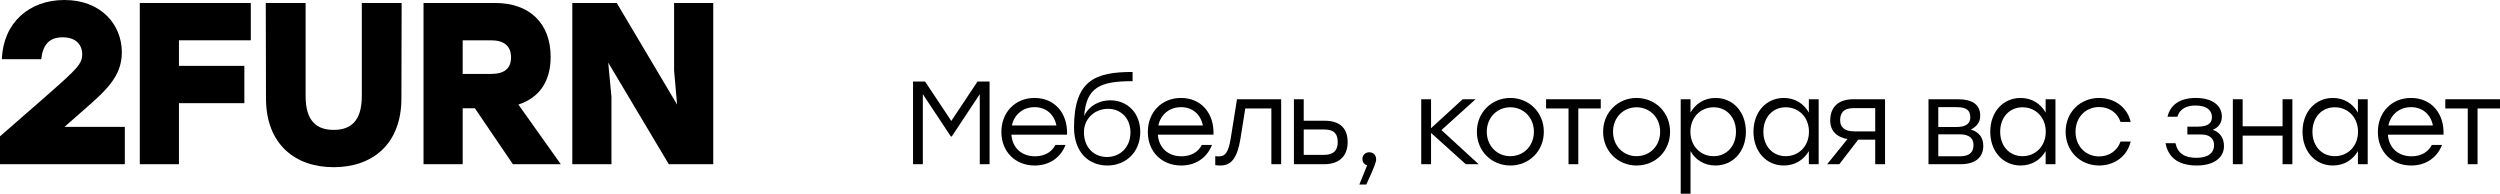
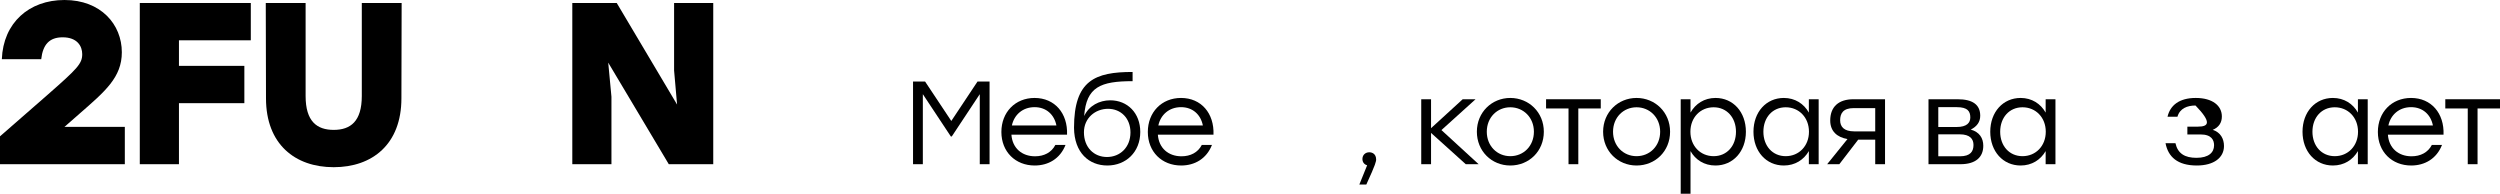
<svg xmlns="http://www.w3.org/2000/svg" width="100%" height="100%" viewBox="0 0 1764 137" xml:space="preserve" style="fill-rule:evenodd;clip-rule:evenodd;stroke-linejoin:round;stroke-miterlimit:2;">
  <g transform="matrix(1,0,0,1,-366.149,-646.359)">
    <g transform="matrix(1,0,0,1,-738.264,388.914)">
      <path d="M1149.75,346.982L1150.08,346.819L1160.64,337.557C1178.51,321.957 1190.38,312.044 1190.38,294.332C1190.38,274.669 1175.59,257.444 1149.91,257.444C1124.89,257.444 1106.69,273.532 1105.71,299.207L1133.5,299.207C1134.64,288.969 1139.19,283.769 1148.61,283.769C1159.01,283.769 1162.43,290.107 1162.43,295.632C1162.43,302.457 1159.01,305.869 1137.73,324.557L1104.41,353.644L1104.41,373.307L1192.49,373.307L1192.49,346.982L1149.75,346.982Z" style="fill-rule:nonzero;" />
      <path d="M1281.38,285.882L1281.38,259.557L1203.05,259.557L1203.05,373.307L1230.68,373.307L1230.68,330.244L1276.83,330.244L1276.83,303.919L1230.68,303.919L1230.68,285.882L1281.38,285.882Z" style="fill-rule:nonzero;" />
      <path d="M1359.7,259.557L1359.7,325.207C1359.7,343.082 1351.74,349.094 1339.88,349.094C1328.01,349.094 1320.05,343.082 1320.05,325.207L1320.05,259.557L1291.94,259.557L1292.1,326.832C1292.1,359.169 1312.58,375.419 1339.88,375.419C1367.18,375.419 1387.65,359.169 1387.65,326.832L1387.81,259.557L1359.7,259.557Z" style="fill-rule:nonzero;" />
-       <path d="M1466.3,373.307L1500.1,373.307L1470.2,331.219C1484.18,326.669 1492.95,315.782 1492.95,297.582C1492.95,273.857 1478,259.557 1453.95,259.557L1403.25,259.557L1403.25,373.307L1430.88,373.307L1430.88,333.819L1439.49,333.819L1466.3,373.307ZM1465,297.907C1465,305.707 1460.45,309.607 1450.86,309.607L1430.88,309.607L1430.88,285.882L1450.86,285.882C1460.13,285.882 1465,289.944 1465,297.907Z" style="fill-rule:nonzero;" />
      <path d="M1580.05,259.557L1580.05,307.169L1582.16,331.219L1539.59,259.557L1508.23,259.557L1508.23,373.307L1535.85,373.307L1535.85,325.694L1533.58,301.644L1576.31,373.307L1607.68,373.307L1607.68,259.557L1580.05,259.557Z" style="fill-rule:nonzero;" />
      <path d="M1794.15,314.974L1775.65,342.807L1757.15,314.974L1748.65,314.974L1748.65,373.307L1755.57,373.307L1755.57,323.89L1775.32,353.724L1775.99,353.724L1795.74,323.89L1795.74,373.307L1802.65,373.307L1802.65,314.974L1794.15,314.974Z" style="fill-rule:nonzero;" />
      <path d="M1834.4,326.557C1820.74,326.557 1810.99,336.64 1810.99,350.557C1810.99,364.557 1820.9,374.224 1834.49,374.224C1844.07,374.224 1852.4,369.474 1856.24,359.724L1849.07,359.724C1846.32,365.057 1841.07,367.724 1834.74,367.724C1825.49,367.724 1818.74,361.974 1818.07,352.474L1857.32,352.474C1857.9,337.39 1848.65,326.557 1834.4,326.557ZM1834.4,333.057C1842.65,333.057 1848.32,338.307 1849.82,345.974L1818.4,345.974C1819.99,338.474 1825.99,333.057 1834.4,333.057Z" style="fill-rule:nonzero;" />
      <path d="M1887.82,328.224C1880.15,328.224 1872.82,331.974 1869.4,339.307C1870.9,318.724 1881.07,314.724 1903.57,314.724L1903.57,308.224C1877.07,308.224 1862.24,314.14 1862.24,347.64C1862.4,365.307 1872.9,374.224 1885.74,374.224C1898.82,374.224 1908.99,364.807 1908.99,350.557C1908.99,337.14 1899.9,328.224 1887.82,328.224ZM1885.49,368.224C1876.24,368.224 1869.24,361.39 1869.24,350.807C1869.24,340.724 1877.24,334.224 1886.24,334.224C1895.32,334.224 1902.07,340.89 1902.07,350.89C1902.07,361.39 1894.74,368.224 1885.49,368.224Z" style="fill-rule:nonzero;" />
      <path d="M1937.74,326.557C1924.07,326.557 1914.32,336.64 1914.32,350.557C1914.32,364.557 1924.24,374.224 1937.82,374.224C1947.4,374.224 1955.74,369.474 1959.57,359.724L1952.4,359.724C1949.65,365.057 1944.4,367.724 1938.07,367.724C1928.82,367.724 1922.07,361.974 1921.4,352.474L1960.65,352.474C1961.24,337.39 1951.99,326.557 1937.74,326.557ZM1937.74,333.057C1945.99,333.057 1951.65,338.307 1953.15,345.974L1921.74,345.974C1923.32,338.474 1929.32,333.057 1937.74,333.057Z" style="fill-rule:nonzero;" />
-       <path d="M1977.24,327.474L1972.82,355.057C1971.15,365.057 1968.99,367.807 1964.32,367.807C1963.57,367.807 1962.65,367.724 1961.9,367.64L1961.9,373.974C1963.07,374.14 1964.49,374.224 1965.65,374.224C1972.9,374.224 1977.4,369.307 1979.65,355.474L1983.07,333.974L2001.49,333.974L2001.49,373.307L2008.4,373.307L2008.4,327.474L1977.24,327.474Z" style="fill-rule:nonzero;" />
-       <path d="M2039.15,342.64L2024.32,342.64L2024.32,327.474L2017.4,327.474L2017.4,373.307L2038.82,373.307C2049.16,373.307 2055.32,367.724 2055.32,357.724C2055.32,347.64 2049.49,342.64 2039.15,342.64ZM2038.65,366.724L2024.32,366.724L2024.32,348.807L2038.82,348.807C2046.32,348.807 2048.32,352.557 2048.32,357.724C2048.32,362.724 2046.15,366.724 2038.65,366.724Z" style="fill-rule:nonzero;" />
      <path d="M2075.41,369.807C2075.32,365.974 2072.57,364.89 2070.57,364.89C2067.82,364.89 2065.74,366.807 2065.74,369.64C2065.74,371.89 2067.07,373.557 2069.07,374.057L2063.57,387.64L2068.49,387.64C2075.24,372.974 2075.49,371.14 2075.41,369.807Z" style="fill-rule:nonzero;" />
      <path d="M2147.74,373.307L2121.49,349.224L2145.57,327.474L2136.49,327.474L2114.16,347.89L2114.16,327.474L2107.24,327.474L2107.24,373.307L2114.16,373.307L2114.16,351.224L2138.66,373.307L2147.74,373.307Z" style="fill-rule:nonzero;" />
      <path d="M2170.07,326.557C2157.07,326.557 2146.49,336.64 2146.49,350.39C2146.49,364.057 2156.91,374.224 2170.07,374.224C2183.32,374.224 2193.74,364.14 2193.74,350.39C2193.74,336.64 2183.16,326.557 2170.07,326.557ZM2170.07,333.14C2179.32,333.14 2186.74,340.307 2186.74,350.39C2186.74,360.474 2179.41,367.64 2170.07,367.64C2160.82,367.64 2153.49,360.474 2153.49,350.39C2153.49,340.224 2160.91,333.14 2170.07,333.14Z" style="fill-rule:nonzero;" />
      <path d="M2233.91,327.474L2195.32,327.474L2195.32,333.974L2211.16,333.974L2211.16,373.307L2218.07,373.307L2218.07,333.974L2233.91,333.974L2233.91,327.474Z" style="fill-rule:nonzero;" />
      <path d="M2259.16,326.557C2246.16,326.557 2235.57,336.64 2235.57,350.39C2235.57,364.057 2245.99,374.224 2259.16,374.224C2272.41,374.224 2282.82,364.14 2282.82,350.39C2282.82,336.64 2272.24,326.557 2259.16,326.557ZM2259.16,333.14C2268.41,333.14 2275.82,340.307 2275.82,350.39C2275.82,360.474 2268.49,367.64 2259.16,367.64C2249.91,367.64 2242.57,360.474 2242.57,350.39C2242.57,340.224 2249.99,333.14 2259.16,333.14Z" style="fill-rule:nonzero;" />
      <path d="M2314.91,326.557C2306.99,326.557 2300.74,330.64 2297.24,336.89L2297.24,327.474L2290.32,327.474L2290.32,394.14L2297.24,394.14L2297.24,364.057C2300.74,370.224 2306.91,374.224 2314.82,374.224C2327.32,374.224 2336.32,364.224 2336.32,350.39C2336.32,336.474 2327.32,326.557 2314.91,326.557ZM2313.57,367.64C2304.24,367.64 2297.16,360.474 2297.16,350.39C2297.16,340.307 2304.24,333.14 2313.57,333.14C2322.82,333.14 2329.32,340.39 2329.32,350.39C2329.32,360.474 2322.82,367.64 2313.57,367.64Z" style="fill-rule:nonzero;" />
      <path d="M2380.74,327.474L2380.74,336.89C2377.24,330.64 2370.99,326.557 2363.07,326.557C2350.66,326.557 2341.66,336.474 2341.66,350.39C2341.66,364.224 2350.57,374.224 2363.07,374.224C2370.99,374.224 2377.16,370.224 2380.74,364.057L2380.74,373.307L2387.66,373.307L2387.66,327.474L2380.74,327.474ZM2364.41,367.64C2355.16,367.64 2348.66,360.474 2348.66,350.39C2348.66,340.39 2355.07,333.14 2364.41,333.14C2373.74,333.14 2380.82,340.307 2380.82,350.39C2380.82,360.474 2373.74,367.64 2364.41,367.64Z" style="fill-rule:nonzero;" />
      <path d="M2412.16,327.474C2401.82,327.474 2395.82,332.724 2395.82,342.474C2395.82,350.057 2400.66,354.307 2407.99,355.557L2393.66,373.307L2402.24,373.307L2415.57,355.974L2427.57,355.974L2427.57,373.307L2434.49,373.307L2434.49,327.474L2412.16,327.474ZM2412.74,350.14C2405.57,350.14 2402.82,346.89 2402.82,342.307C2402.82,337.474 2404.91,333.724 2412.41,333.724L2427.57,333.724L2427.57,350.14L2412.74,350.14Z" style="fill-rule:nonzero;" />
      <path d="M2494.99,348.89C2499.24,346.724 2501.66,343.557 2501.66,339.14C2501.66,331.307 2496.32,327.474 2485.66,327.474L2465.16,327.474L2465.16,373.307L2487.74,373.307C2498.57,373.307 2503.82,368.224 2503.82,360.307C2503.82,354.89 2501.07,350.557 2494.99,348.89ZM2494.66,340.307C2494.66,344.057 2492.24,347.057 2484.99,347.057L2472.07,347.057L2472.07,333.057L2485.16,333.057C2492.74,333.057 2494.66,335.974 2494.66,340.307ZM2487.32,367.724L2472.07,367.724L2472.07,352.224L2487.16,352.224C2494.49,352.224 2496.91,355.557 2496.91,359.724C2496.91,364.14 2494.91,367.724 2487.32,367.724Z" style="fill-rule:nonzero;" />
      <path d="M2547.82,327.474L2547.82,336.89C2544.32,330.64 2538.07,326.557 2530.16,326.557C2517.74,326.557 2508.74,336.474 2508.74,350.39C2508.74,364.224 2517.66,374.224 2530.16,374.224C2538.07,374.224 2544.24,370.224 2547.82,364.057L2547.82,373.307L2554.74,373.307L2554.74,327.474L2547.82,327.474ZM2531.49,367.64C2522.24,367.64 2515.74,360.474 2515.74,350.39C2515.74,340.39 2522.16,333.14 2531.49,333.14C2540.82,333.14 2547.91,340.307 2547.91,350.39C2547.91,360.474 2540.82,367.64 2531.49,367.64Z" style="fill-rule:nonzero;" />
-       <path d="M2585.57,374.224C2596.07,374.224 2605.32,367.974 2607.82,357.307L2600.66,357.307C2598.49,363.724 2592.66,367.807 2585.57,367.807C2575.99,367.807 2568.91,360.557 2568.91,350.39C2568.91,340.307 2575.91,332.974 2585.57,332.974C2592.66,332.974 2598.49,336.974 2600.66,343.474L2607.82,343.474C2605.41,332.974 2596.24,326.557 2585.57,326.557C2572.16,326.557 2561.91,336.724 2561.91,350.39C2561.91,364.057 2572.16,374.224 2585.57,374.224Z" style="fill-rule:nonzero;" />
-       <path d="M2665.74,349.057C2669.91,347.307 2672.16,344.14 2672.16,339.64C2672.16,331.974 2665.49,326.557 2653.74,326.557C2642.07,326.557 2635.66,331.807 2633.82,339.807L2640.82,339.807C2642.49,333.89 2647.82,331.89 2653.57,331.89C2662.07,331.89 2665.16,335.724 2665.16,340.057C2665.16,343.89 2662.91,346.807 2655.16,346.807L2647.82,346.807L2647.82,352.307L2657.07,352.307C2664.99,352.307 2666.66,356.39 2666.66,359.974C2666.66,364.974 2662.91,368.807 2654.24,368.807C2645.99,368.807 2640.99,365.724 2639.41,358.474L2632.41,358.474C2634.24,368.057 2640.82,374.224 2654.49,374.224C2666.49,374.224 2673.66,368.724 2673.66,360.474C2673.66,355.474 2671.32,350.89 2665.74,349.057Z" style="fill-rule:nonzero;" />
-       <path d="M2714.99,327.474L2714.99,346.557L2686.82,346.557L2686.82,327.474L2679.91,327.474L2679.91,373.307L2686.82,373.307L2686.82,353.14L2714.99,353.14L2714.99,373.307L2721.91,373.307L2721.91,327.474L2714.99,327.474Z" style="fill-rule:nonzero;" />
+       <path d="M2665.74,349.057C2669.91,347.307 2672.16,344.14 2672.16,339.64C2672.16,331.974 2665.49,326.557 2653.74,326.557C2642.07,326.557 2635.66,331.807 2633.82,339.807L2640.82,339.807C2642.49,333.89 2647.82,331.89 2653.57,331.89C2665.16,343.89 2662.91,346.807 2655.16,346.807L2647.82,346.807L2647.82,352.307L2657.07,352.307C2664.99,352.307 2666.66,356.39 2666.66,359.974C2666.66,364.974 2662.91,368.807 2654.24,368.807C2645.99,368.807 2640.99,365.724 2639.41,358.474L2632.41,358.474C2634.24,368.057 2640.82,374.224 2654.49,374.224C2666.49,374.224 2673.66,368.724 2673.66,360.474C2673.66,355.474 2671.32,350.89 2665.74,349.057Z" style="fill-rule:nonzero;" />
      <path d="M2768.16,327.474L2768.16,336.89C2764.66,330.64 2758.41,326.557 2750.49,326.557C2738.07,326.557 2729.07,336.474 2729.07,350.39C2729.07,364.224 2737.99,374.224 2750.49,374.224C2758.41,374.224 2764.57,370.224 2768.16,364.057L2768.16,373.307L2775.07,373.307L2775.07,327.474L2768.16,327.474ZM2751.82,367.64C2742.57,367.64 2736.07,360.474 2736.07,350.39C2736.07,340.39 2742.49,333.14 2751.82,333.14C2761.16,333.14 2768.24,340.307 2768.24,350.39C2768.24,360.474 2761.16,367.64 2751.82,367.64Z" style="fill-rule:nonzero;" />
      <path d="M2805.66,326.557C2791.99,326.557 2782.24,336.64 2782.24,350.557C2782.24,364.557 2792.16,374.224 2805.74,374.224C2815.32,374.224 2823.66,369.474 2827.49,359.724L2820.32,359.724C2817.57,365.057 2812.32,367.724 2805.99,367.724C2796.74,367.724 2789.99,361.974 2789.32,352.474L2828.57,352.474C2829.16,337.39 2819.91,326.557 2805.66,326.557ZM2805.66,333.057C2813.91,333.057 2819.57,338.307 2821.07,345.974L2789.66,345.974C2791.24,338.474 2797.24,333.057 2805.66,333.057Z" style="fill-rule:nonzero;" />
      <path d="M2868.41,327.474L2829.82,327.474L2829.82,333.974L2845.66,333.974L2845.66,373.307L2852.57,373.307L2852.57,333.974L2868.41,333.974L2868.41,327.474Z" style="fill-rule:nonzero;" />
    </g>
  </g>
</svg>